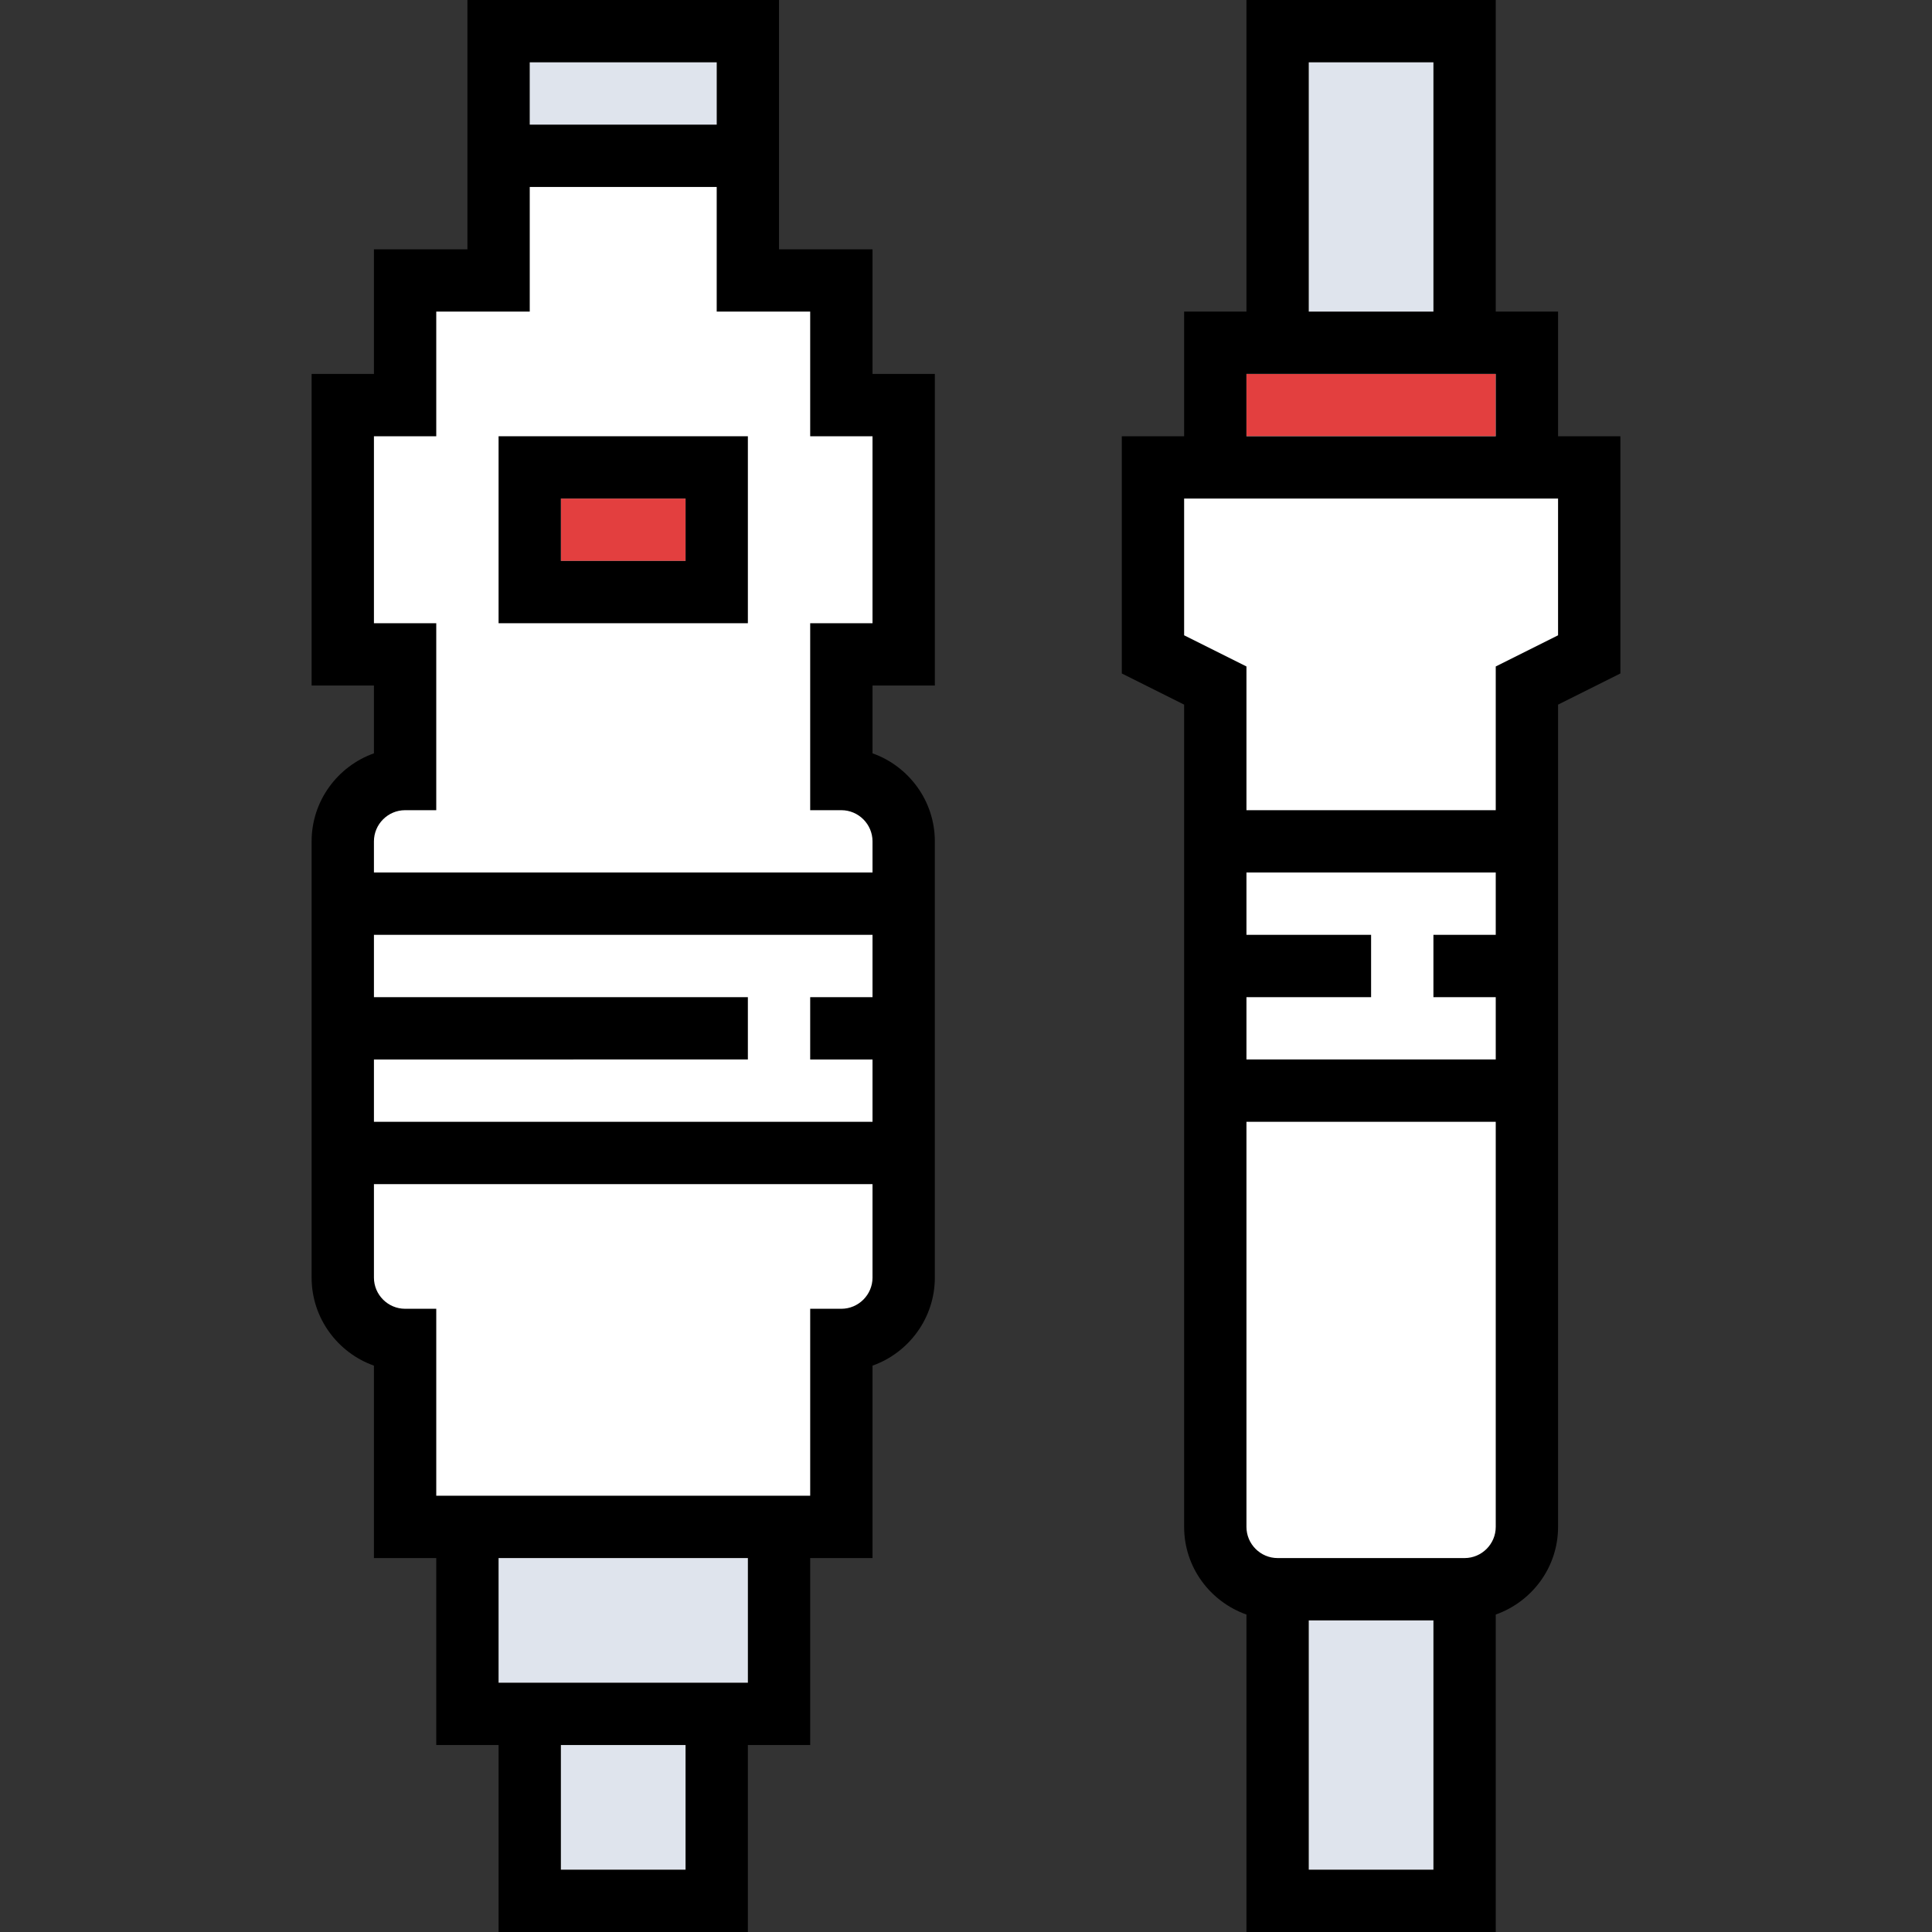
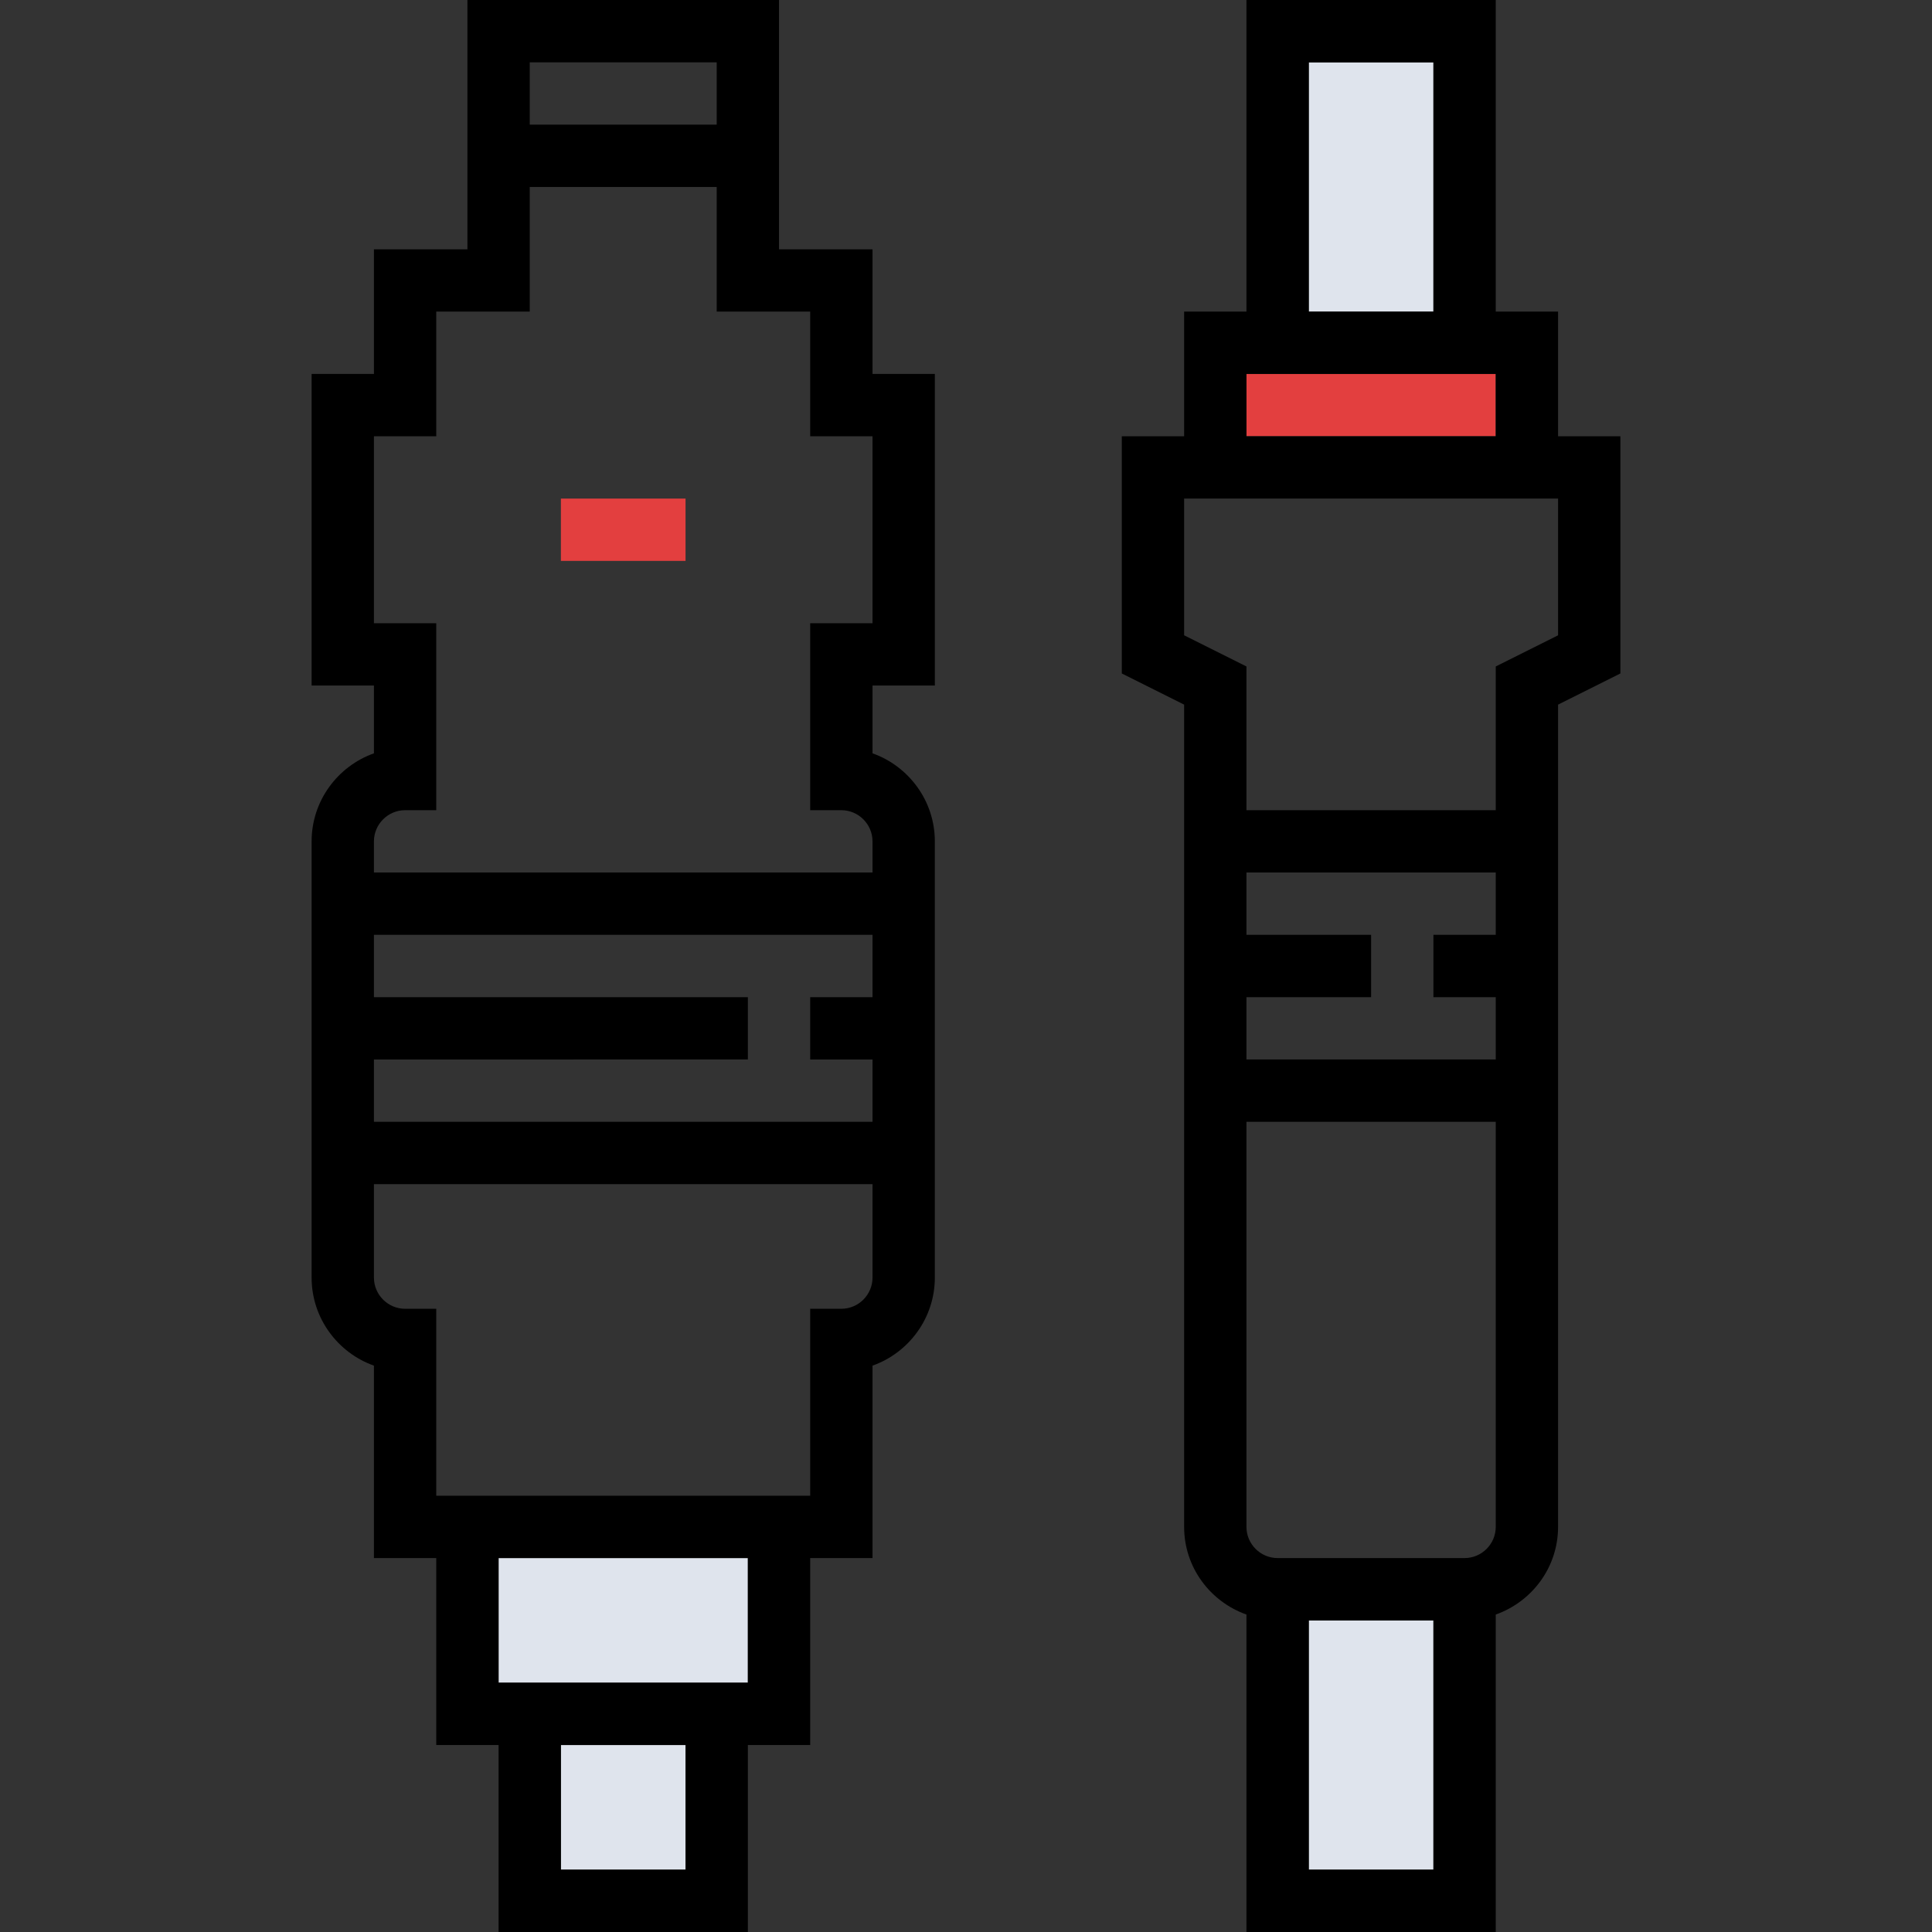
<svg xmlns="http://www.w3.org/2000/svg" id="Capa_1" viewBox="0 0 496 496">
  <rect x="0" y="0" width="496" height="496" fill="#333333" stroke="none" />
  <style>.st0{fill:#fff;stroke:#000;stroke-miterlimit:10}.st1{fill:#e33f3f}.st2{fill:#dfe4ed}</style>
-   <path class="st0" d="M336 9h37l6 74 16 8v27h17v46l-18 14-2 220-18 9v81h-45v-76l-16-25V175l-18-15v-40l19-1-1-33h11M134 9h62v64h17v27l23 5v55l-17 7-2 28 19 16-5 124s-17 7-18 10 6 46 6 46h-17l-10 50h-7v47h-51v-46l-19-2v-47l-6-3v-45l-19-12V207l19-18-3-19s-16 2-16-4v-54l11-11 3-30 18-2" />
  <g id="XMLID_1_">
    <path class="st1" d="M320 96h64v16h-64zm-176 32h32v16h-32z" />
-     <path class="st2" d="M136 16h48v16h-48zm200 0h32v64h-32zm0 400h32v64h-32zm-192 32h32v32h-32zm-16-48h64v32h-64z" />
+     <path class="st2" d="M136 16h48h-48zm200 0h32v64h-32zm0 400h32v64h-32zm-192 32h32v32h-32zm-16-48h64v32h-64z" />
    <path d="M416 112v60.9l-16 8V392c0 10.4-6.7 19.2-16 22.5V496h-64v-81.5c-9.3-3.3-16-12.1-16-22.5V180.9l-16-8V112h16V80h16V0h64v80h16v32h16zm-16 51.1V128h-96v35.1l16 8V208h64v-36.9l16-8zM384 392V288h-64v104c0 4.4 3.6 8 8 8h48c4.4 0 8-3.6 8-8zm0-120v-16h-16v-16h16v-16h-64v16h32v16h-32v16h64zm0-160V96h-64v16h64zm-16 368v-64h-32v64h32zm0-400V16h-32v64h32zM240 216v112c0 10.4-6.7 19.3-16 22.6V400h-16v48h-16v48h-64v-48h-16v-48H96v-49.4c-9.3-3.3-16-12.2-16-22.6V216c0-10.4 6.7-19.3 16-22.6V176H80V96h16V64h24V0h80v64h24v32h16v80h-16v17.4c9.3 3.3 16 12.2 16 22.6zm-16 112v-24H96v24c0 4.4 3.6 8 8 8h8v48h96v-48h8c4.4 0 8-3.6 8-8zm0-40v-16h-16v-16h16v-16H96v16h96v16H96v16h128zm0-64v-8c0-4.4-3.6-8-8-8h-8v-48h16v-48h-16V80h-24V48h-48v32h-24v32H96v48h16v48h-8c-4.4 0-8 3.6-8 8v8h128zm-32 208v-32h-64v32h64zm-8-400V16h-48v16h48zm-8 448v-32h-32v32h32z" />
-     <path d="M192 112v48h-64v-48h64zm-16 32v-16h-32v16h32z" />
  </g>
</svg>